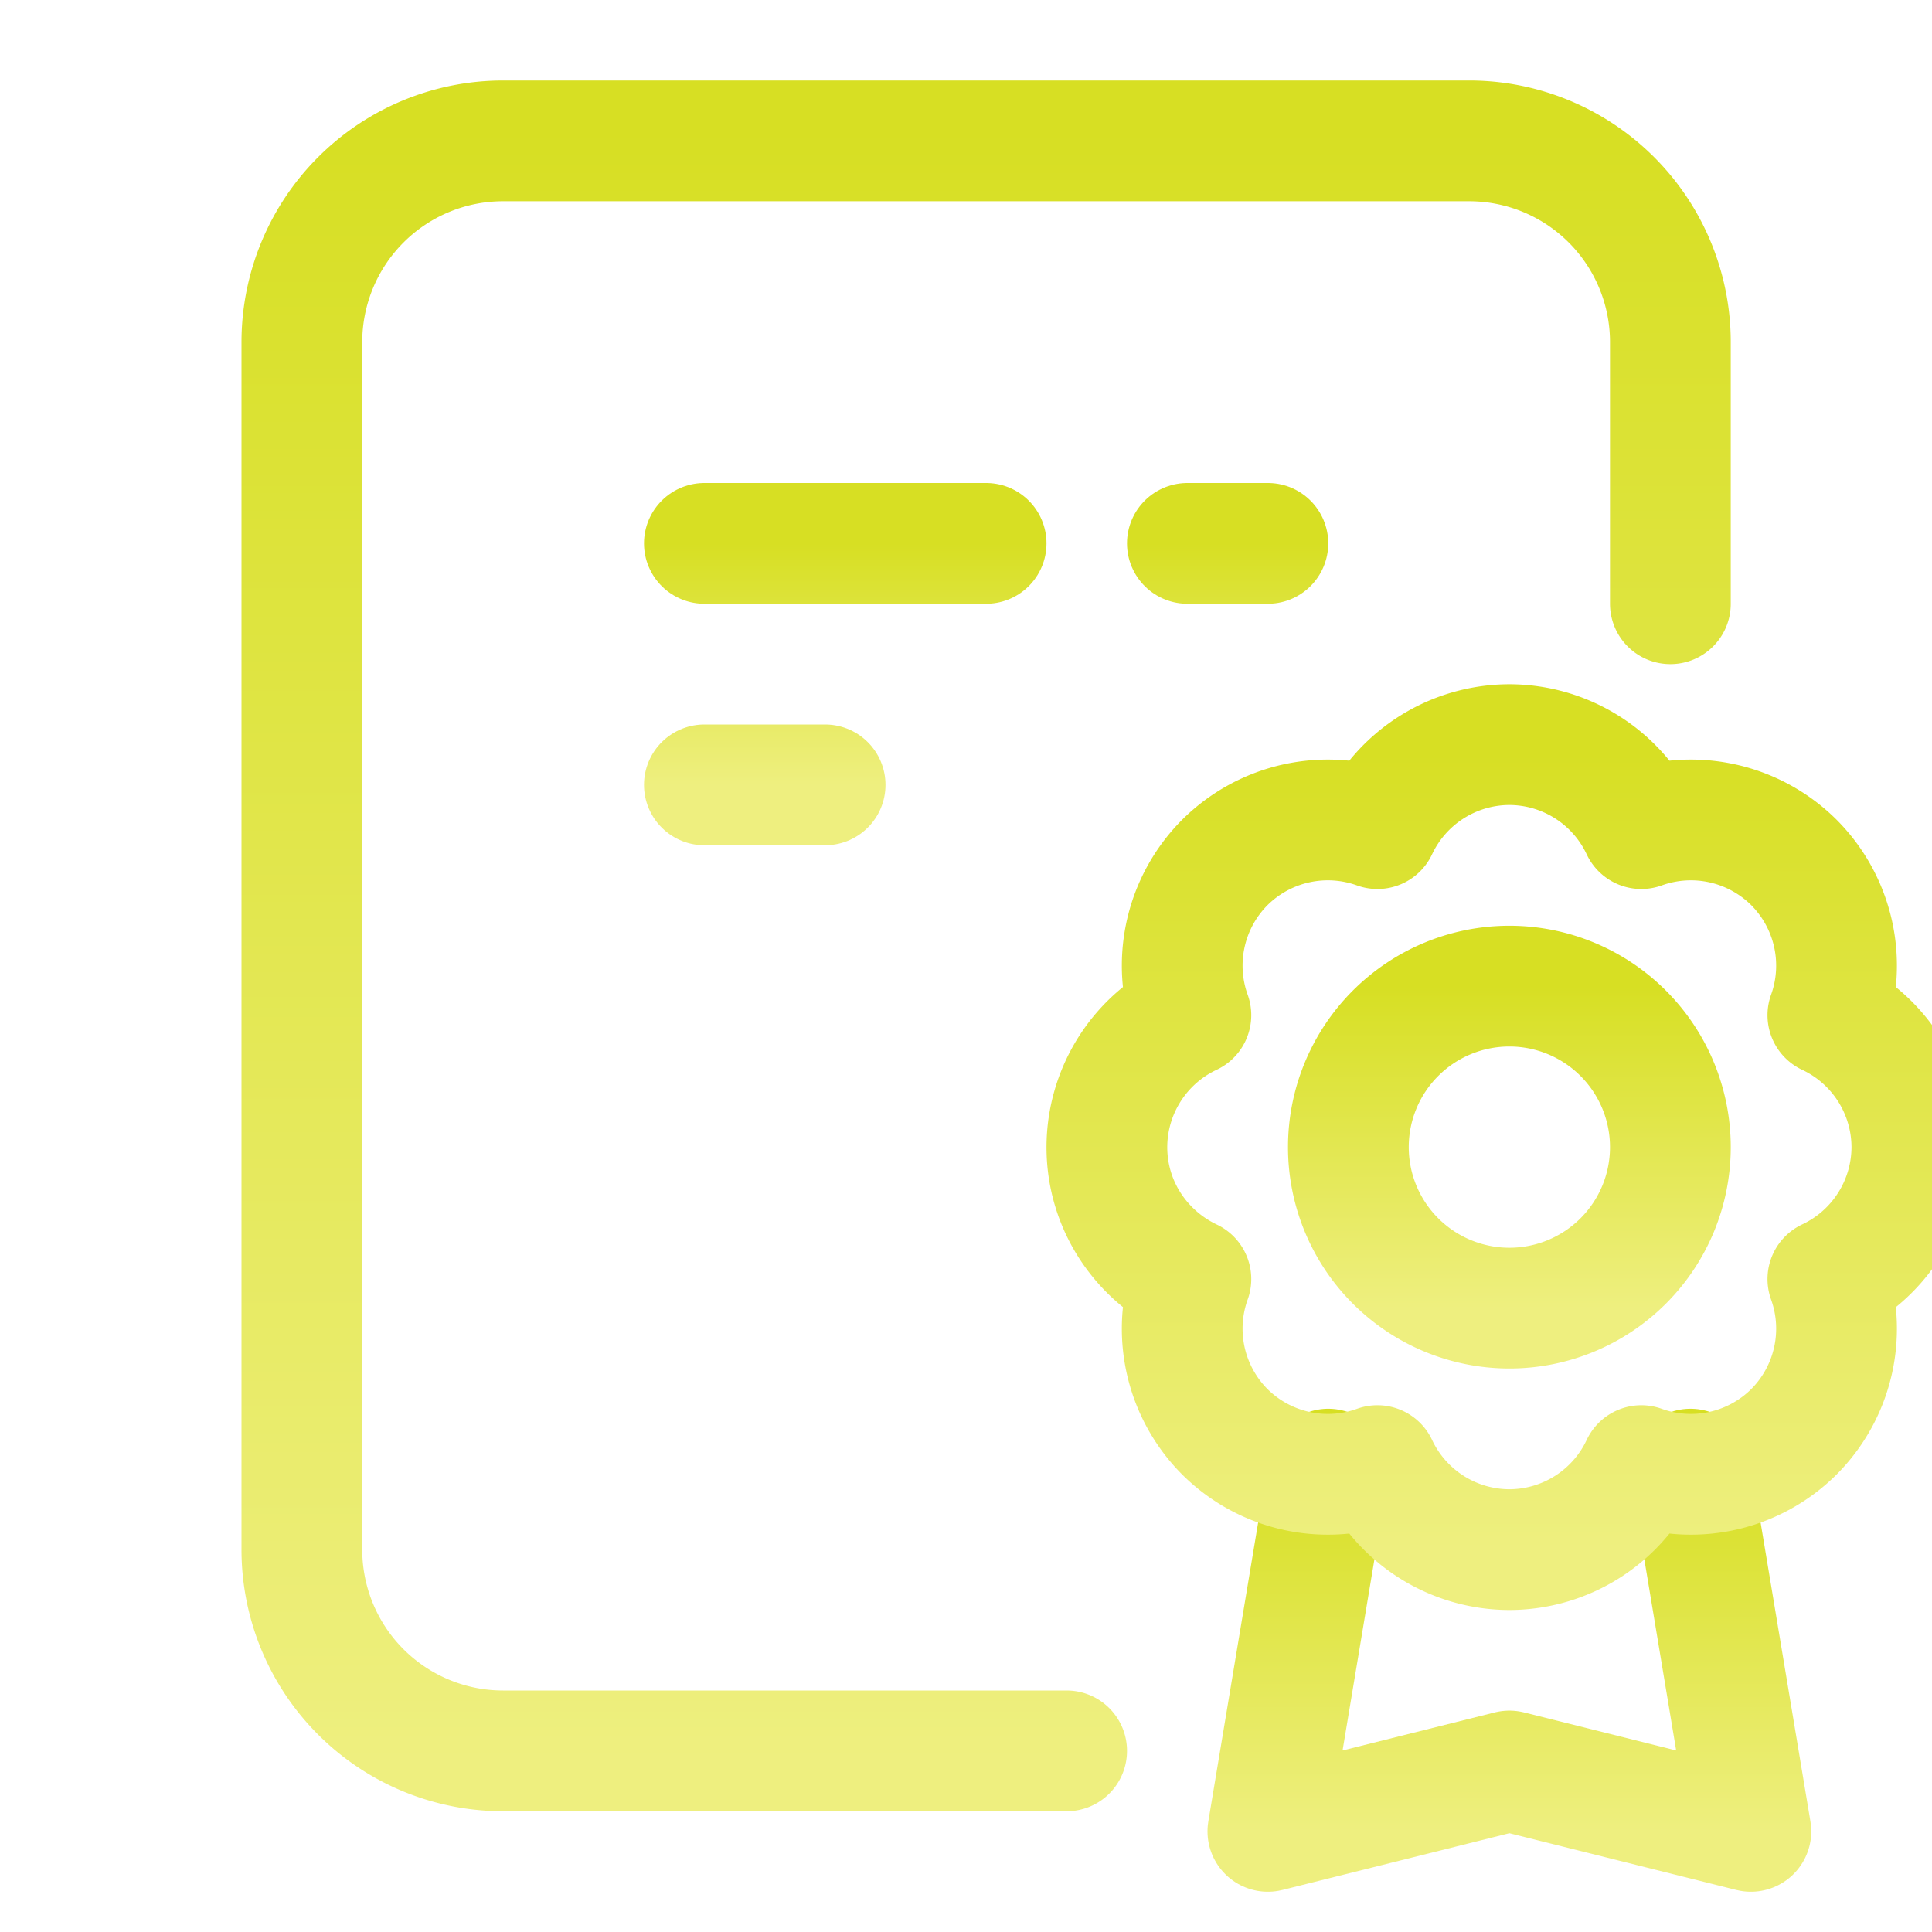
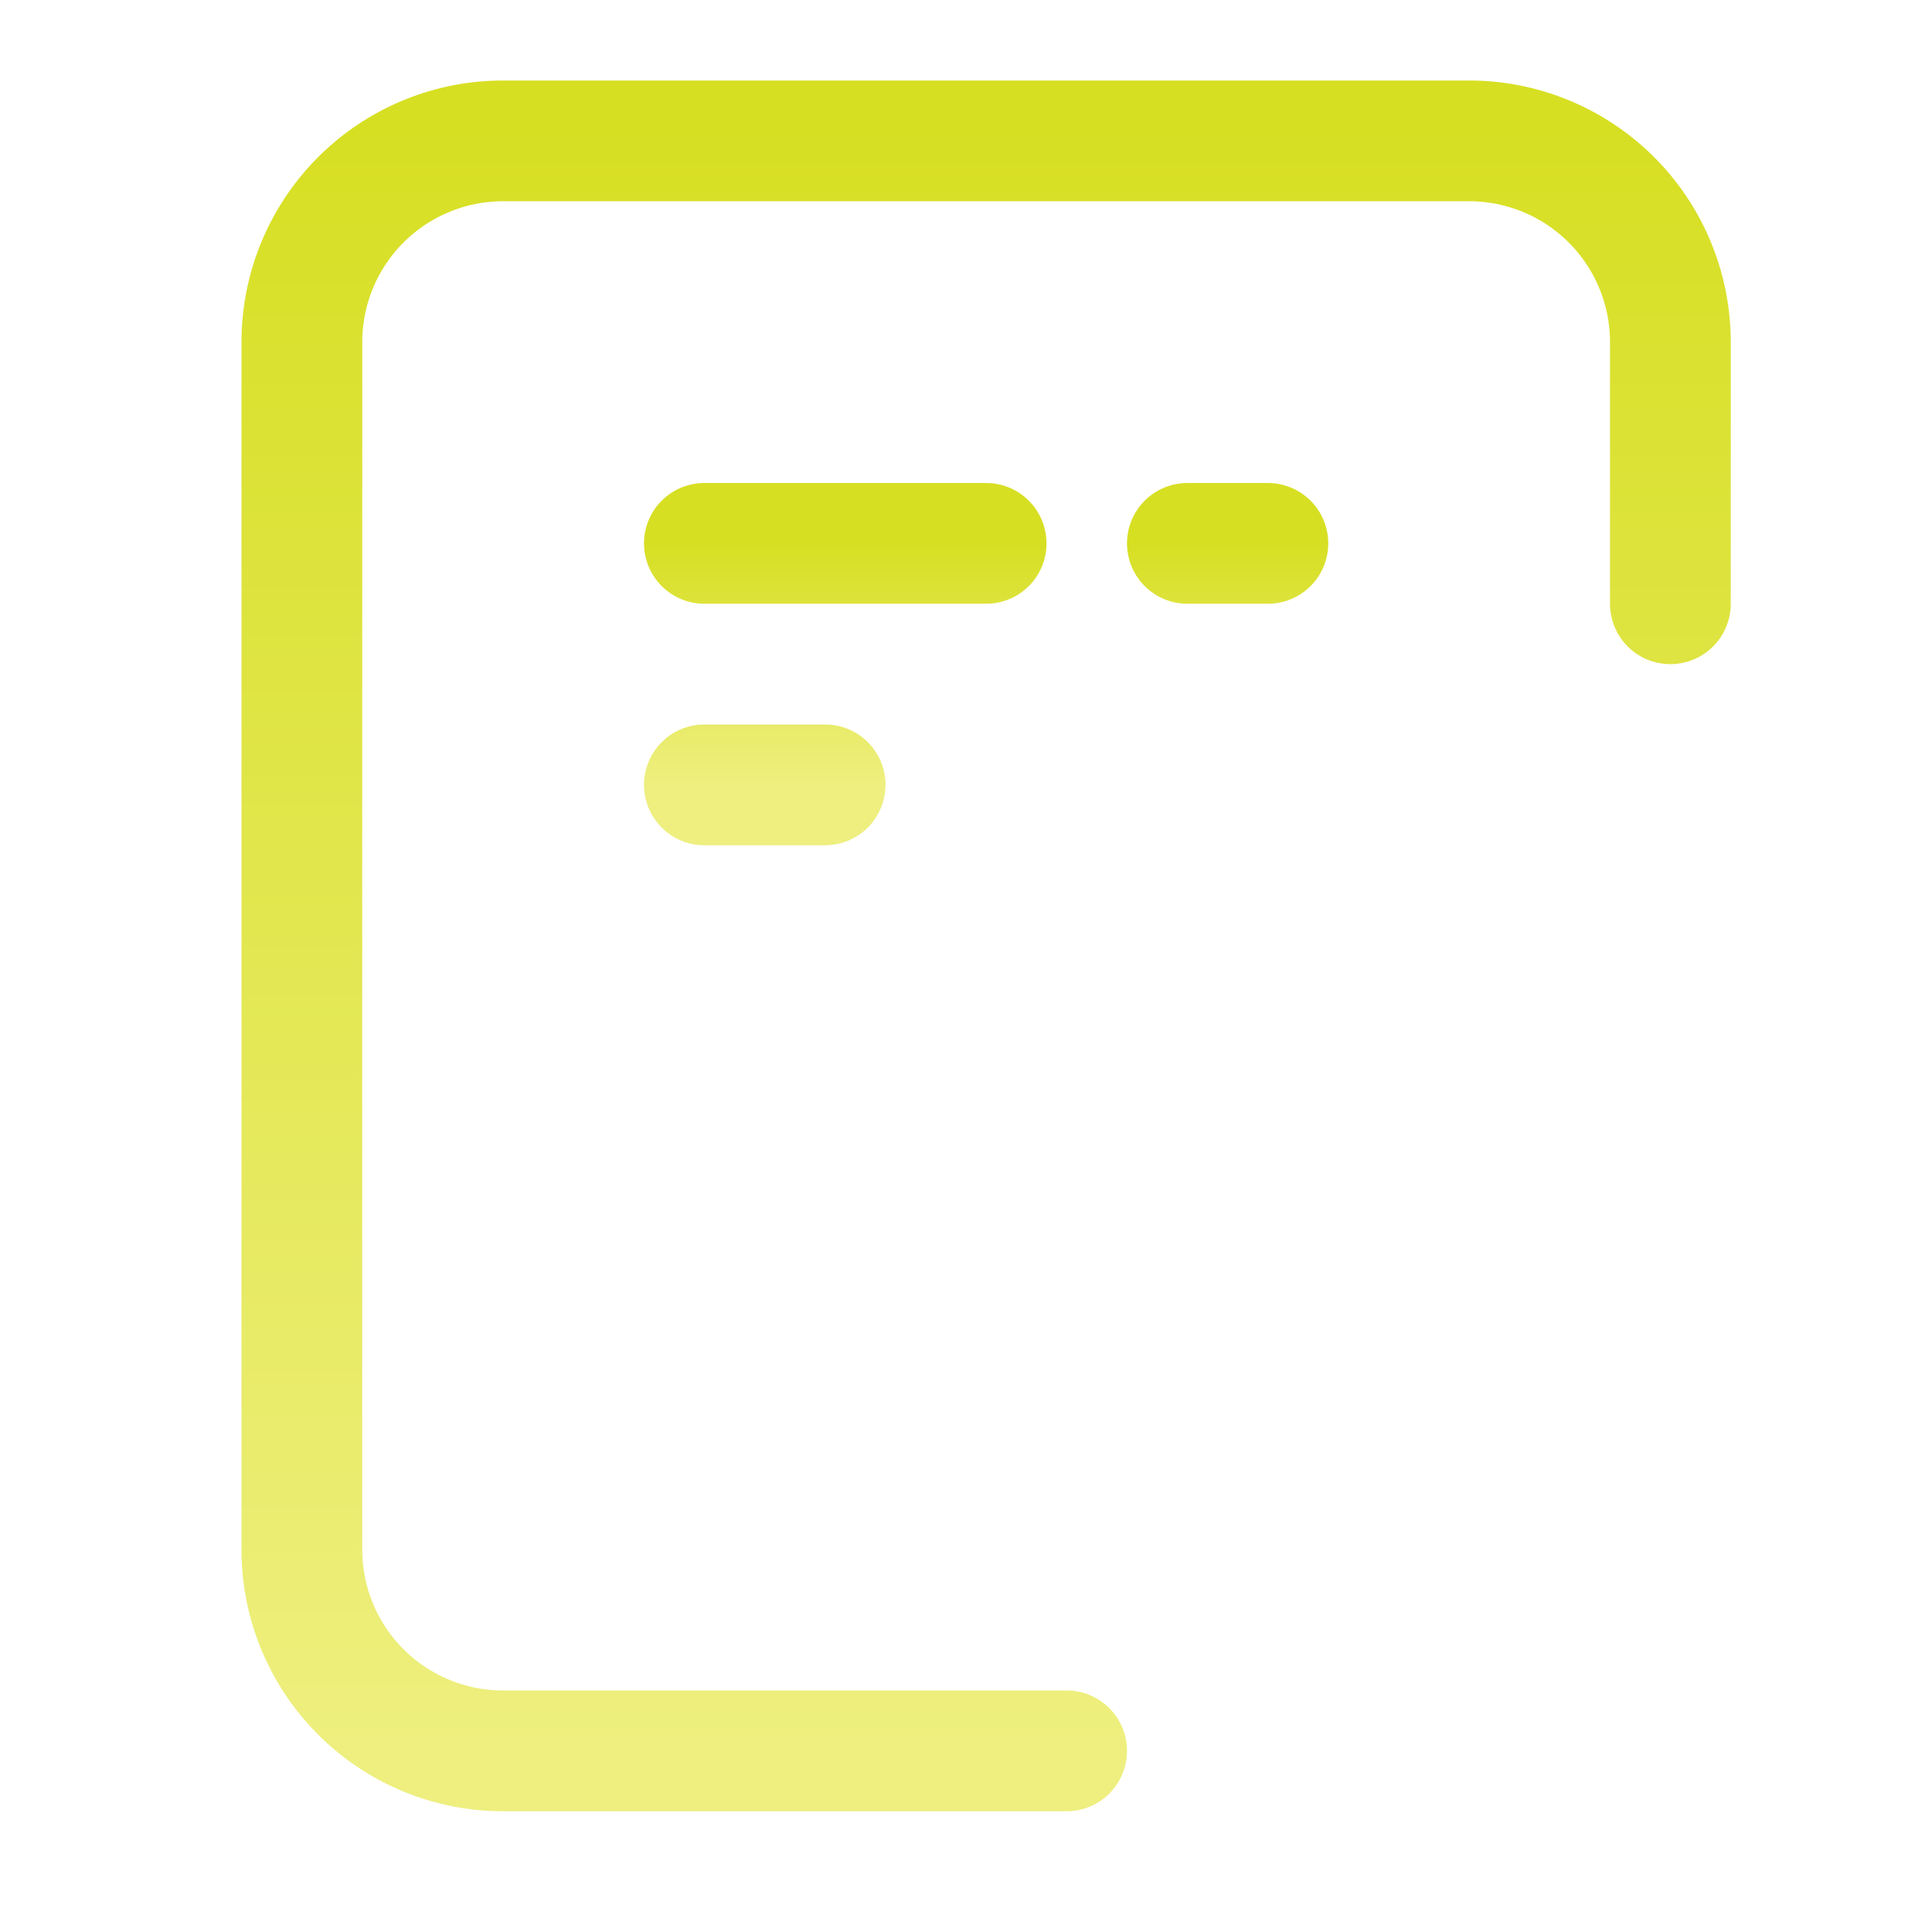
<svg xmlns="http://www.w3.org/2000/svg" width="48" height="48">
  <defs>
    <linearGradient id="gradient-yellow" x1="0%" x2="0%" y1="0%" y2="100%">
      <stop offset="0%" stop-color="#D7DF23" />
      <stop offset="100%" stop-color="#EEEF7F" />
    </linearGradient>
  </defs>
  <g fill="none" stroke="url(#gradient-yellow)" stroke-linecap="round" stroke-linejoin="round" stroke-width="3" class="nc-icon-wrapper" transform="translate(.5 .5)">
-     <path d="M37 32a4 4 0 1 0 0-8 4 4 0 0 0 0 8" />
-     <path d="m41.5 36 1.5 9-6-1.5-6 1.5 1.5-9" data-cap="butt" data-color="color-2" />
    <path d="M41 14.5V8a5 5 0 0 0-5-5H12a5 5 0 0 0-5 5v30a5 5 0 0 0 5 5h14" />
-     <path d="M47 28a3.63 3.63 0 0 0-2.087-3.278 3.63 3.63 0 0 0-.842-3.793 3.63 3.63 0 0 0-3.793-.842A3.63 3.63 0 0 0 37 18a3.63 3.63 0 0 0-3.278 2.087 3.63 3.63 0 0 0-3.793.842 3.63 3.63 0 0 0-.842 3.793A3.63 3.63 0 0 0 27 28c0 1.452.857 2.695 2.087 3.278a3.63 3.63 0 0 0 .842 3.793 3.63 3.63 0 0 0 3.793.842A3.63 3.63 0 0 0 37 38a3.63 3.63 0 0 0 3.278-2.087 3.63 3.63 0 0 0 3.793-.842 3.63 3.63 0 0 0 .842-3.793A3.63 3.63 0 0 0 47 28" data-color="color-2" />
    <path d="M17 13h7M31 13h-2M20 19h-3" />
  </g>
</svg>